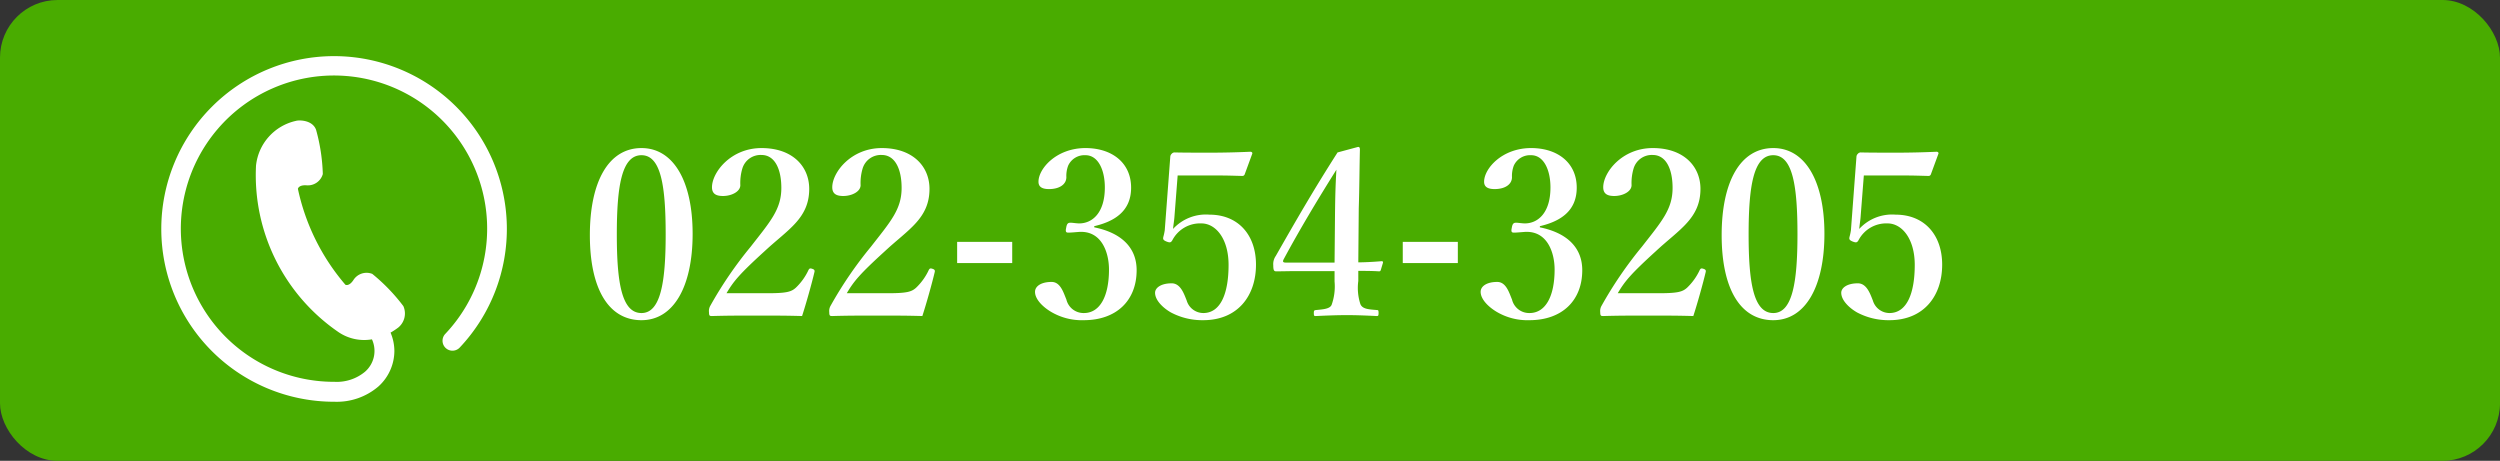
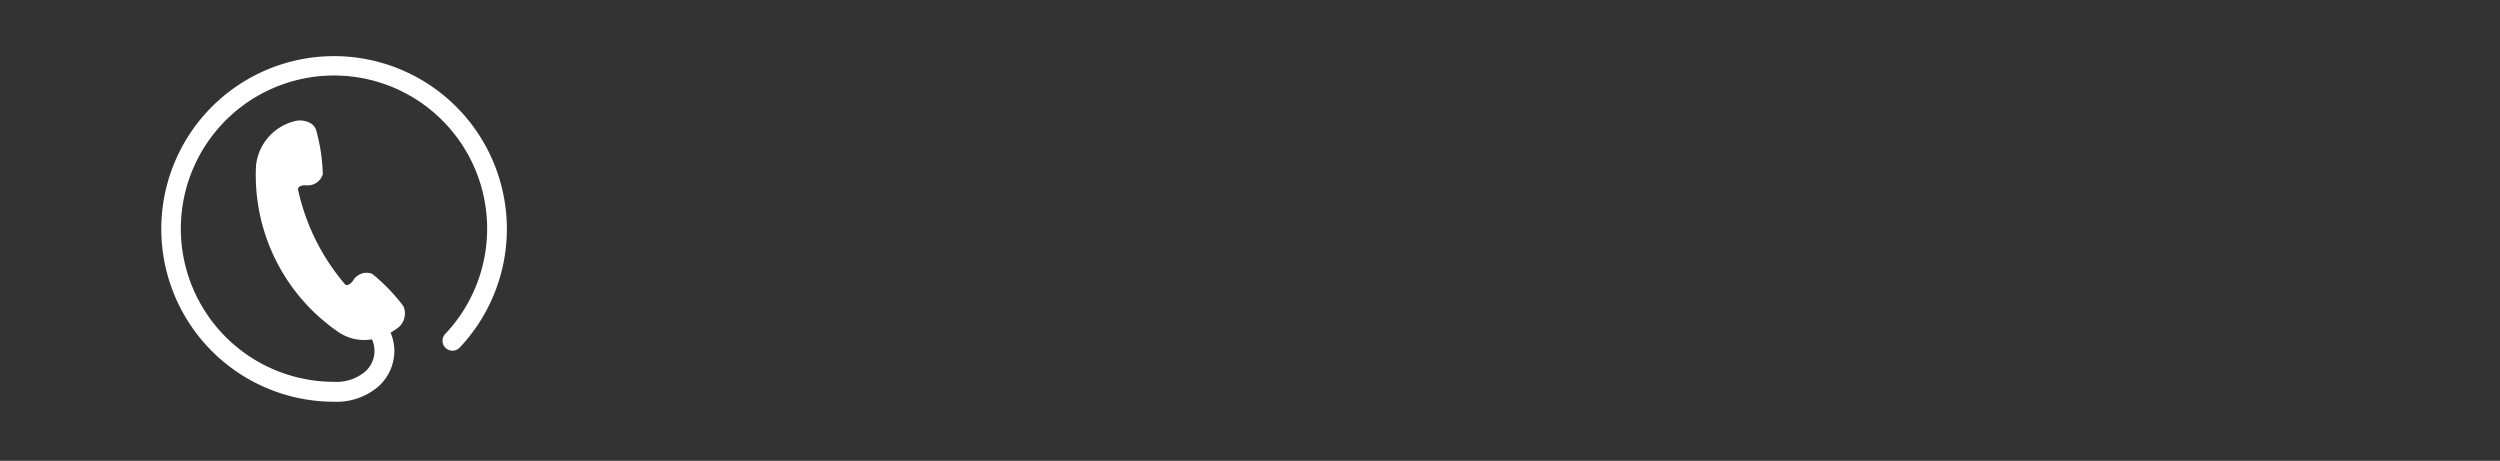
<svg xmlns="http://www.w3.org/2000/svg" width="217" height="40" viewBox="0 0 217 40">
  <rect x="0" y="0" width="217" height="40" fill="#333333" stroke="none" />
  <g transform="translate(-899.625 -4450.872)">
-     <rect width="217" height="40" rx="5" transform="translate(899.625 4450.872)" fill="#49ac00" />
-     <path d="M-54.32-15.02c-2.84,0-4.48,2.88-4.48,7.56,0,4.62,1.6,7.38,4.48,7.38,2.78,0,4.44-2.9,4.44-7.5C-49.88-12.14-51.54-15.02-54.32-15.02Zm0,.62c1.7,0,2.1,2.7,2.1,6.88,0,4.16-.44,6.82-2.1,6.82-1.72,0-2.14-2.66-2.14-6.82C-56.46-11.7-56.04-14.4-54.32-14.4Zm7.38,11.98c.6-1.02,1.1-1.64,3.32-3.66,2.02-1.88,3.86-2.84,3.86-5.4,0-1.94-1.44-3.54-4.14-3.54-2.68,0-4.3,2.12-4.3,3.4,0,.6.4.76.96.76.74,0,1.5-.38,1.5-.94a4.4,4.4,0,0,1,.18-1.46,1.649,1.649,0,0,1,1.66-1.16c1.14,0,1.72,1.2,1.72,2.86,0,1.86-.96,2.92-2.66,5.1a34.514,34.514,0,0,0-3.5,5.12.9.9,0,0,0-.12.56c0,.32.06.34.26.34,1.32-.04,2.5-.04,3.96-.04,1.44,0,2.5,0,3.86.04.34-1.04.84-2.82,1.08-3.84.02-.14-.02-.2-.2-.26s-.24-.04-.32.1a5.067,5.067,0,0,1-1.1,1.54c-.4.36-.8.48-2.48.48Zm10.44,0c.6-1.02,1.1-1.64,3.32-3.66,2.02-1.88,3.86-2.84,3.86-5.4,0-1.94-1.44-3.54-4.14-3.54-2.68,0-4.3,2.12-4.3,3.4,0,.6.4.76.96.76.74,0,1.5-.38,1.5-.94a4.4,4.4,0,0,1,.18-1.46,1.649,1.649,0,0,1,1.66-1.16c1.14,0,1.72,1.2,1.72,2.86,0,1.86-.96,2.92-2.66,5.1a34.514,34.514,0,0,0-3.5,5.12.9.9,0,0,0-.12.56c0,.32.06.34.26.34,1.32-.04,2.5-.04,3.96-.04,1.44,0,2.5,0,3.86.04.34-1.04.84-2.82,1.08-3.84.02-.14-.02-.2-.2-.26s-.24-.04-.32.1a5.067,5.067,0,0,1-1.1,1.54c-.4.36-.8.48-2.48.48Zm14.36-4.46h-4.78v1.84h4.78Zm7.12-1.36c1.7-.4,3.2-1.26,3.2-3.34,0-2.18-1.68-3.44-3.96-3.44-2.52,0-4.08,1.78-4.08,2.92,0,.44.3.64.92.64.86,0,1.5-.38,1.5-1.04a2.5,2.5,0,0,1,.16-1,1.551,1.551,0,0,1,1.5-.9c1.1,0,1.68,1.28,1.68,2.8,0,2.24-1.12,3.12-2.22,3.12-.24,0-.58-.06-.76-.06-.22,0-.32.08-.38.46-.08.36.02.4.2.4.2,0,.64-.04.9-.06,2-.14,2.62,1.82,2.62,3.26,0,2.32-.78,3.78-2.18,3.78a1.533,1.533,0,0,1-1.52-1.18c-.24-.56-.5-1.52-1.28-1.52-.92,0-1.44.38-1.44.86,0,.64.66,1.28,1.3,1.68a5.237,5.237,0,0,0,2.94.78c2.8,0,4.58-1.68,4.58-4.34,0-1.96-1.32-3.24-3.68-3.72Zm7.24-4.4h3.6c.72,0,1.22.02,2.02.04a.208.208,0,0,0,.2-.14l.66-1.8c.02-.08-.04-.16-.18-.16-1.32.06-2.58.08-3.4.08-1.06,0-2.34,0-3.14-.02a.328.328,0,0,0-.28.12.369.369,0,0,0-.12.26L-8.9-7.88a4.607,4.607,0,0,1-.12.56c-.04.18-.04.28.24.4.34.14.42.1.54-.1A2.711,2.711,0,0,1-5.72-8.48c1.24,0,2.36,1.32,2.36,3.6C-3.36-2.5-4-.7-5.56-.7A1.515,1.515,0,0,1-7-1.8c-.22-.54-.52-1.48-1.3-1.48-.94,0-1.44.4-1.44.82,0,.66.7,1.32,1.36,1.7a5.8,5.8,0,0,0,2.82.68c3,0,4.58-2.12,4.58-4.82,0-2.6-1.56-4.34-4.04-4.34A3.877,3.877,0,0,0-8.18-8c.04-.42.1-.74.12-1.04ZM7.9-4.36c.42,0,1.2,0,1.78.04.12,0,.14-.02.18-.14l.18-.6c.02-.1-.02-.14-.12-.14-.7.06-1.48.1-2.02.1l.04-4.68c.06-1.88.06-3.52.1-5.1,0-.2-.06-.24-.16-.24l-1.78.48C4.08-11.48,2.62-8.96.74-5.66a1.238,1.238,0,0,0-.22.82c0,.46.08.52.26.52.58,0,1.14-.02,1.9-.02H5.84v.9A4.739,4.739,0,0,1,5.58-1.4c-.16.34-.72.38-1.36.44-.14.02-.18.04-.18.26,0,.26.04.26.18.26.84-.04,1.84-.08,2.7-.08.84,0,1.76.04,2.58.08.12,0,.16-.02.16-.26,0-.22-.02-.26-.14-.26-.72-.06-1.26-.08-1.44-.52a4.551,4.551,0,0,1-.18-2ZM5.84-5.08H1.6c-.26,0-.28-.1-.16-.32,1.4-2.6,3-5.26,4.56-7.74-.08,1.36-.1,2.22-.12,3.72Zm10.7-1.8H11.76v1.84h4.78Zm7.12-1.36c1.7-.4,3.2-1.26,3.2-3.34,0-2.18-1.68-3.44-3.96-3.44-2.52,0-4.08,1.78-4.08,2.92,0,.44.3.64.92.64.86,0,1.5-.38,1.5-1.04a2.5,2.5,0,0,1,.16-1,1.551,1.551,0,0,1,1.5-.9c1.1,0,1.68,1.28,1.68,2.8,0,2.24-1.12,3.12-2.22,3.12-.24,0-.58-.06-.76-.06-.22,0-.32.08-.38.46-.08.36.02.4.2.4.2,0,.64-.04.9-.06,2-.14,2.62,1.82,2.62,3.26,0,2.32-.78,3.78-2.18,3.78a1.533,1.533,0,0,1-1.52-1.18c-.24-.56-.5-1.52-1.28-1.52-.92,0-1.44.38-1.44.86,0,.64.66,1.28,1.3,1.68a5.237,5.237,0,0,0,2.94.78c2.8,0,4.58-1.68,4.58-4.34,0-1.96-1.32-3.24-3.68-3.72Zm6.76,5.82c.6-1.02,1.1-1.64,3.32-3.66,2.02-1.88,3.86-2.84,3.86-5.4,0-1.94-1.44-3.54-4.14-3.54-2.68,0-4.3,2.12-4.3,3.4,0,.6.4.76.96.76.74,0,1.5-.38,1.5-.94a4.4,4.4,0,0,1,.18-1.46,1.649,1.649,0,0,1,1.66-1.16c1.14,0,1.72,1.2,1.72,2.86,0,1.86-.96,2.92-2.66,5.1a34.514,34.514,0,0,0-3.5,5.12.9.9,0,0,0-.12.56c0,.32.06.34.26.34,1.32-.04,2.5-.04,3.96-.04,1.44,0,2.5,0,3.86.04.34-1.04.84-2.82,1.08-3.84.02-.14-.02-.2-.2-.26s-.24-.04-.32.1a5.067,5.067,0,0,1-1.1,1.54c-.4.36-.8.48-2.48.48Zm13.5-12.6c-2.84,0-4.48,2.88-4.48,7.56,0,4.62,1.6,7.38,4.48,7.38,2.78,0,4.44-2.9,4.44-7.5C48.36-12.14,46.7-15.02,43.92-15.02Zm0,.62c1.7,0,2.1,2.7,2.1,6.88,0,4.16-.44,6.82-2.1,6.82-1.72,0-2.14-2.66-2.14-6.82C41.78-11.7,42.2-14.4,43.92-14.4Zm7.86,1.76h3.6c.72,0,1.22.02,2.02.04a.208.208,0,0,0,.2-.14l.66-1.8c.02-.08-.04-.16-.18-.16-1.32.06-2.58.08-3.4.08-1.06,0-2.34,0-3.14-.02a.328.328,0,0,0-.28.12.369.369,0,0,0-.12.26l-.48,6.38a4.607,4.607,0,0,1-.12.56c-.04.18-.04.28.24.4.34.14.42.1.54-.1a2.711,2.711,0,0,1,2.52-1.46c1.24,0,2.36,1.32,2.36,3.6C56.2-2.5,55.56-.7,54-.7a1.515,1.515,0,0,1-1.44-1.1c-.22-.54-.52-1.48-1.3-1.48-.94,0-1.44.4-1.44.82,0,.66.7,1.32,1.36,1.7A5.8,5.8,0,0,0,54-.08c3,0,4.58-2.12,4.58-4.82,0-2.6-1.56-4.34-4.04-4.34A3.877,3.877,0,0,0,51.38-8c.04-.42.1-.74.12-1.04Z" transform="translate(1009.625 4478.744)" fill="#fff" />
    <g transform="translate(535.625 4087.744)">
      <path d="M393,368a15,15,0,0,0,0,30h.037a5.551,5.551,0,0,0,3.806-1.324,4.168,4.168,0,0,0,1.389-3.09A4.123,4.123,0,0,0,397.9,392a6.334,6.334,0,0,0,.662-.436,1.574,1.574,0,0,0,.451-1.863,15.96,15.96,0,0,0-2.7-2.8,1.351,1.351,0,0,0-1.647.552c-.382.559-.684.392-.684.392a18.773,18.773,0,0,1-4.124-8.325s.049-.343.726-.308a1.349,1.349,0,0,0,1.436-.976,15.922,15.922,0,0,0-.586-3.844c-.311-.851-1.468-.859-1.754-.77a4.451,4.451,0,0,0-3.458,3.88,16.512,16.512,0,0,0,7.163,14.456,3.967,3.967,0,0,0,2.9.625,2.395,2.395,0,0,1-.6,2.81,3.834,3.834,0,0,1-2.648.877H393a13.294,13.294,0,1,1,9.65-4.16A.861.861,0,0,0,403.9,393.3,15,15,0,0,0,393,368Z" fill="#fff" />
    </g>
  </g>
</svg>